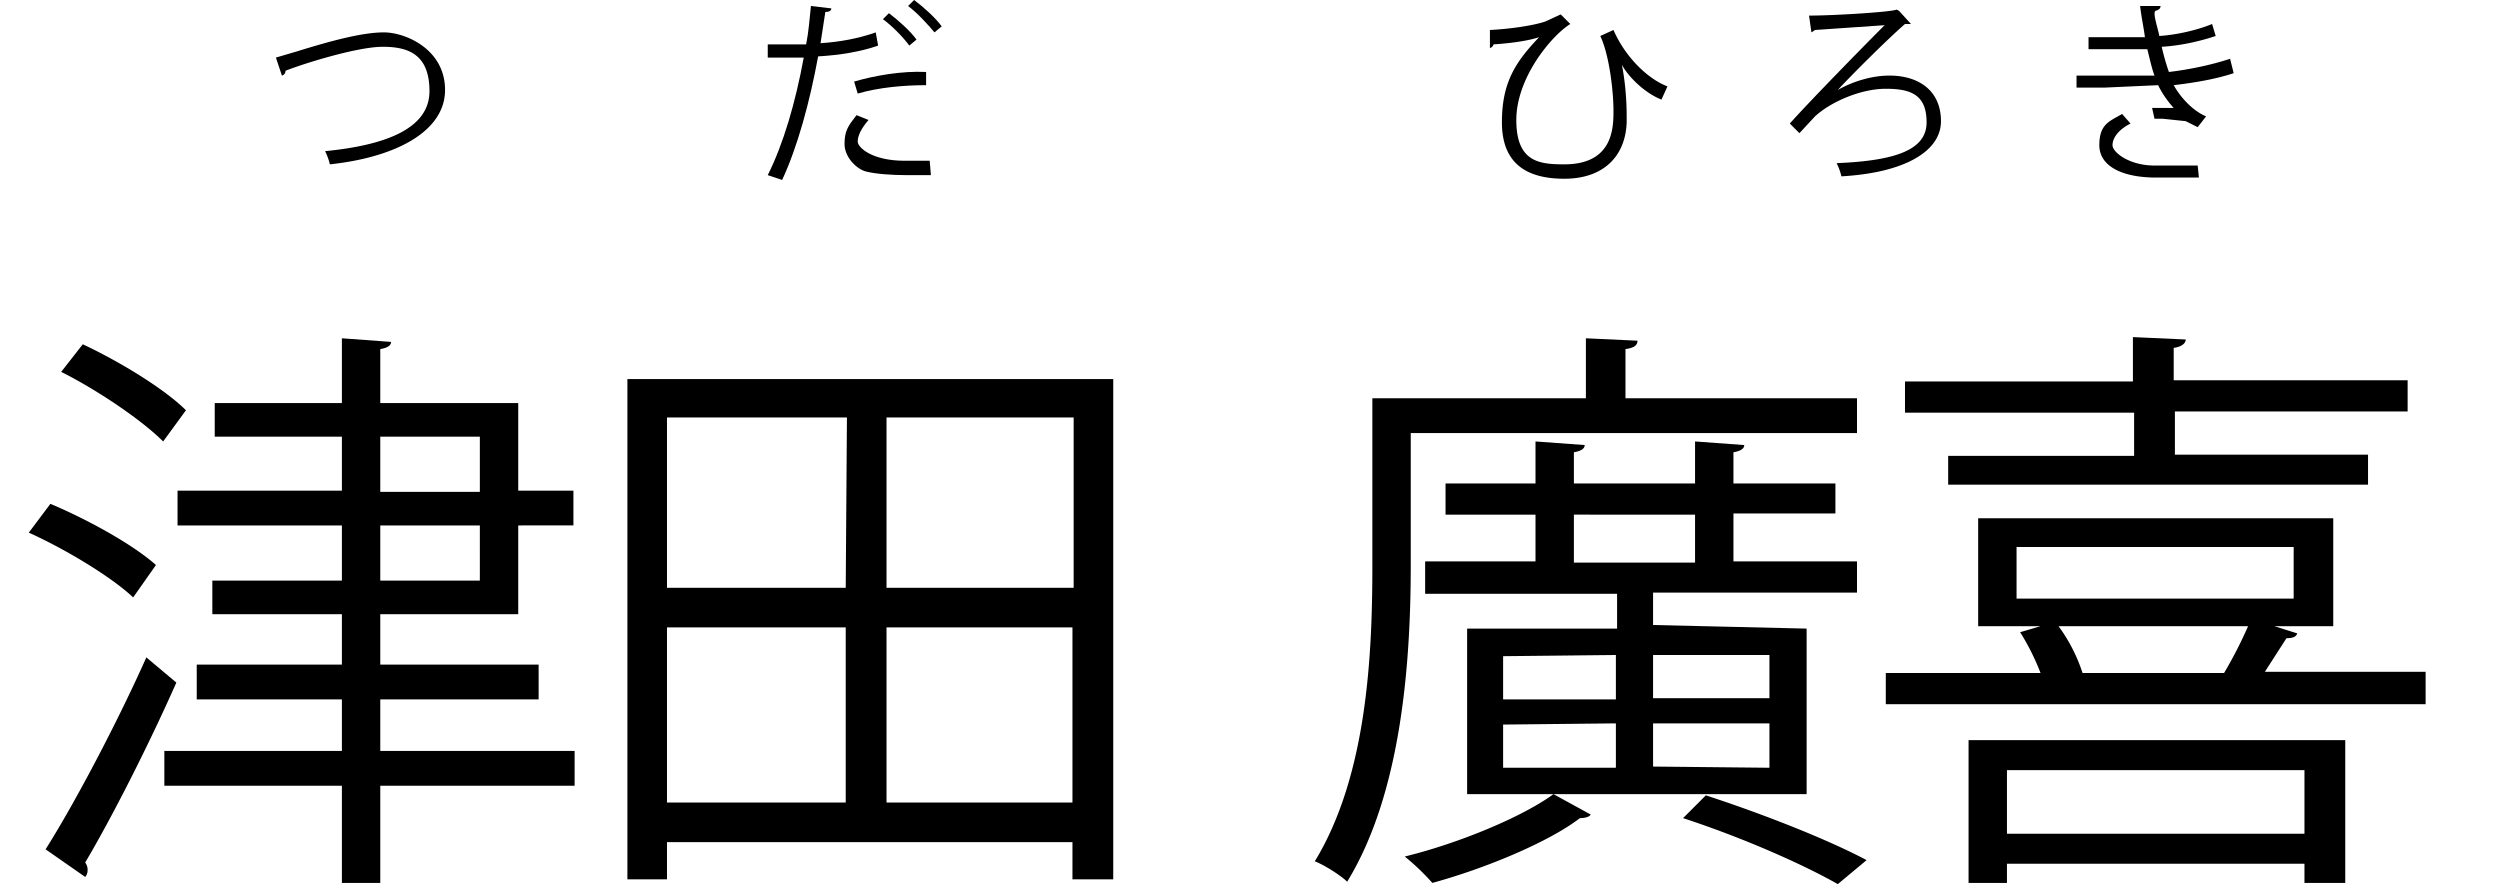
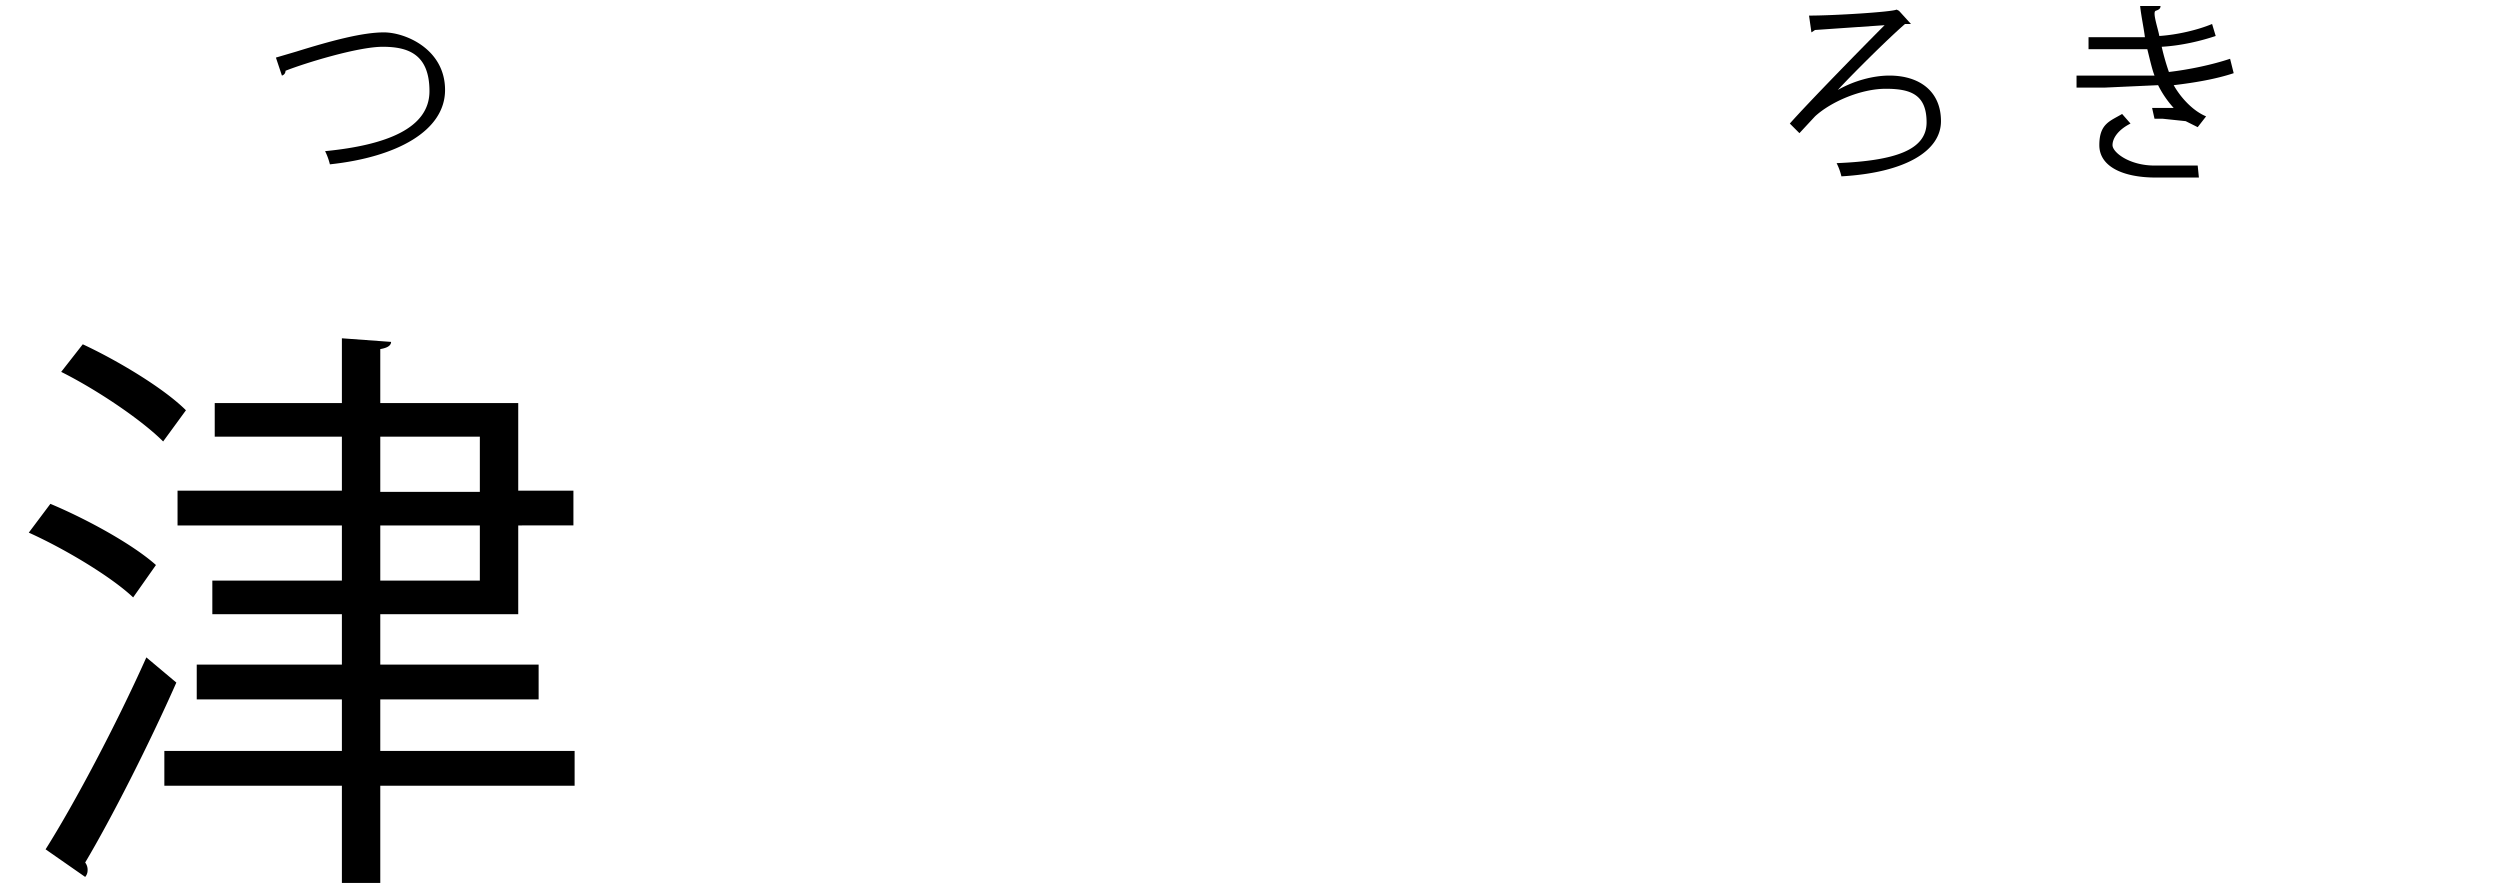
<svg xmlns="http://www.w3.org/2000/svg" id="異体字" viewBox="0 0 2084 744">
  <title>txt-00_bold</title>
  <g id="bold">
    <path d="M42,420c31,13,69,34,88,51l-19,27c-18-17-56-40-87-54ZM38,708c24-38,59-104,84-160l25,21c-23,52-54,113-76,150a10,10,0,0,1,2,7,8,8,0,0,1-2,5ZM69,287c30,14,68,37,86,55l-19,26c-18-18-55-43-85-58ZM479,626v29H317v81H285V655H137V626H285V583H164V554H285V512H177V484H285V438H148V409H285V364H179V336H285V282l41,3c0,3-3,5-9,6v45H432v73h46v29H432v74H317v42H449v29H317v43ZM317,364v46h83V364Zm0,74v46h83V438Z" />
-     <path d="M523,316H928V733H894V702H556v31H523Zm183,32H556V490H705ZM556,523V669H705V523Zm339-33V348H739V490ZM739,669H894V523H739Z" />
-     <path d="M1176,361V471c0,78-7,189-53,264-5-5-19-14-27-17,44-72,48-174,48-247V332h178V282l43,2c0,4-3,6-10,7v41h193v29Zm150,318c-1,2-5,3-9,3-26,20-79,42-123,54a190,190,0,0,0-23-22c45-11,98-33,124-52Zm180-155V662H1223V524h125V495H1188V468h92V429h-75V403h75V368l41,3c0,3-3,5-9,6v26h101V368l41,3c0,3-3,5-9,6v26h85v25h-85v40h103v26H1378v27Zm-253,23v36h94V546Zm0,57v36h94V603Zm59-175v40h101V429Zm163,153V546h-97v36Zm0,58V603h-97v36Zm57,97c-30-17-80-39-129-55l19-19c49,16,102,37,134,54Z" />
-     <path d="M1915,528c-1,3-4,4-9,4l-18,28h134v27H1572V561h129a199,199,0,0,0-17-34l17-5h-52V432h296v90h-49ZM1779,380V344H1588V318h190V281l44,2c0,3-3,6-10,7v27h195v26H1813v36h161v25H1624V380ZM1641,736V617h314V736h-34V720H1673v16Zm280-94H1673v53h248ZM1681,456v43h231V456Zm173,105a361,361,0,0,0,20-39H1716a137,137,0,0,1,20,39Z" />
    <path d="M230,48l17-5c29-9,55-16,73-16s51,14,51,48-40,56-96,62a53,53,0,0,0-4-11c51-5,87-19,87-50s-18-37-39-37-66,14-81,20a4,4,0,0,1-3,4Z" />
-     <path d="M732,38c-14,5-32,8-50,9-7,38-17,75-30,103l-12-4c13-26,23-60,30-98H640V37h32c2-10,3-22,4-32l17,2c0,2-2,3-5,3l-4,26c16-1,32-4,46-9Zm44,108H756c-13,0-26-1-34-3s-18-12-18-23,3-15,10-24l10,4c-6,7-9,13-9,18s12,16,39,16h21ZM712,68c17-5,40-9,60-8V71c-19,0-40,2-57,7Zm29-57c8,6,18,15,23,22l-6,5c-5-7-15-17-22-22ZM762,0c8,6,18,15,23,22l-6,5c-5-6-14-16-22-22Z" />
-     <path d="M1242,25c19-1,37-4,46-7l13-6,8,8c-16,10-45,45-45,80s19,37,40,37c41,0,41-31,41-45s-3-45-11-62l11-5c10,23,29,41,45,47l-5,11c-13-5-27-18-33-29h0c3,15,4,31,4,43v5c-1,28-19,47-52,47s-52-14-52-47,11-50,31-71c-9,3-23,5-38,6a4,4,0,0,1-3,3Z" />
    <path d="M1583,9l10,11h-5c-15,13-46,44-56,55h0c14-8,30-12,43-12,25,0,43,13,43,38s-30,43-83,46a49,49,0,0,0-4-11c49-2,75-11,75-34s-13-28-34-28-46,11-59,23l-13,14-8-8c15-17,61-64,79-82l-58,4-3,2-2-14c21,0,69-3,73-5Z" />
    <path d="M1862,61c-15,5-33,8-50,10,5,9,15,21,27,26l-7,9-10-5-19-2h-7l-2-9h18a83,83,0,0,1-13-19l-44,2h-24V63h65c-2-5-4-14-6-22h-49V31h47c-1-8-3-17-4-26h17c0,2-1,3-4,4s2,15,3,21c15-1,32-5,44-10l3,10c-12,4-28,8-45,9a194,194,0,0,0,6,21c17-2,36-6,51-11Zm-29,87h-36c-27,0-47-9-47-27s9-20,19-26l7,8c-10,5-15,12-15,18s14,17,35,17h36Z" />
  </g>
</svg>